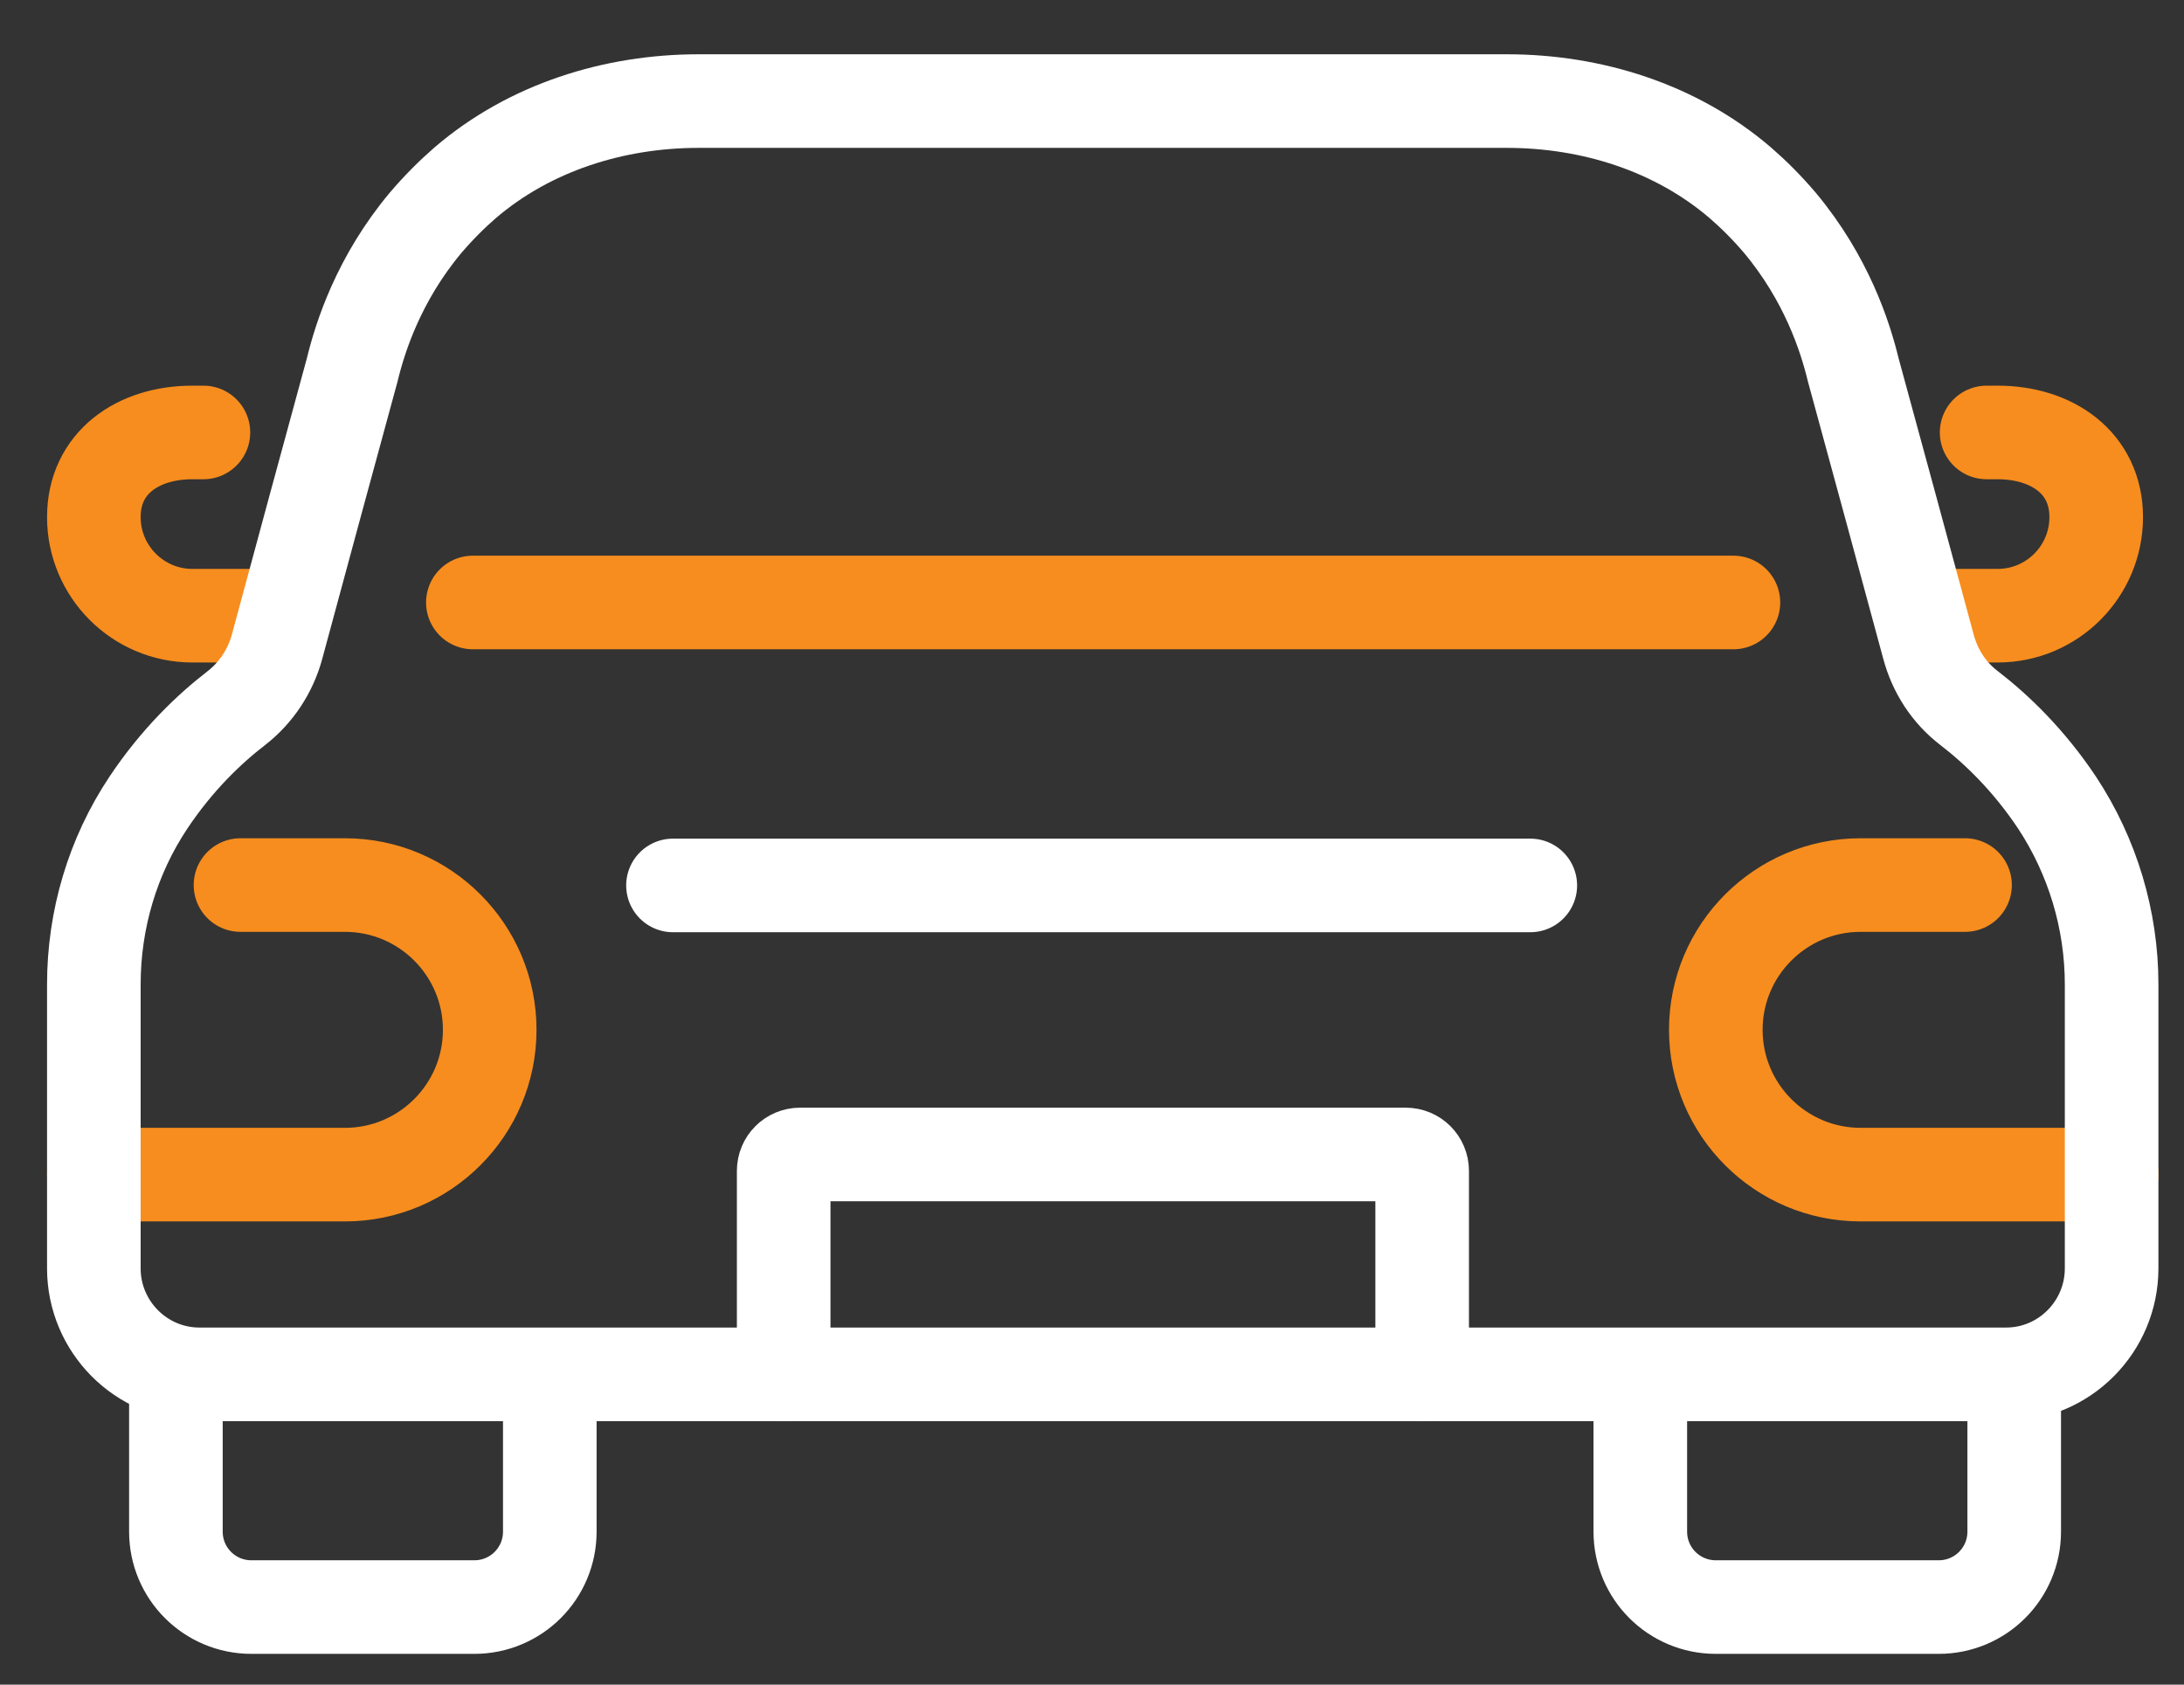
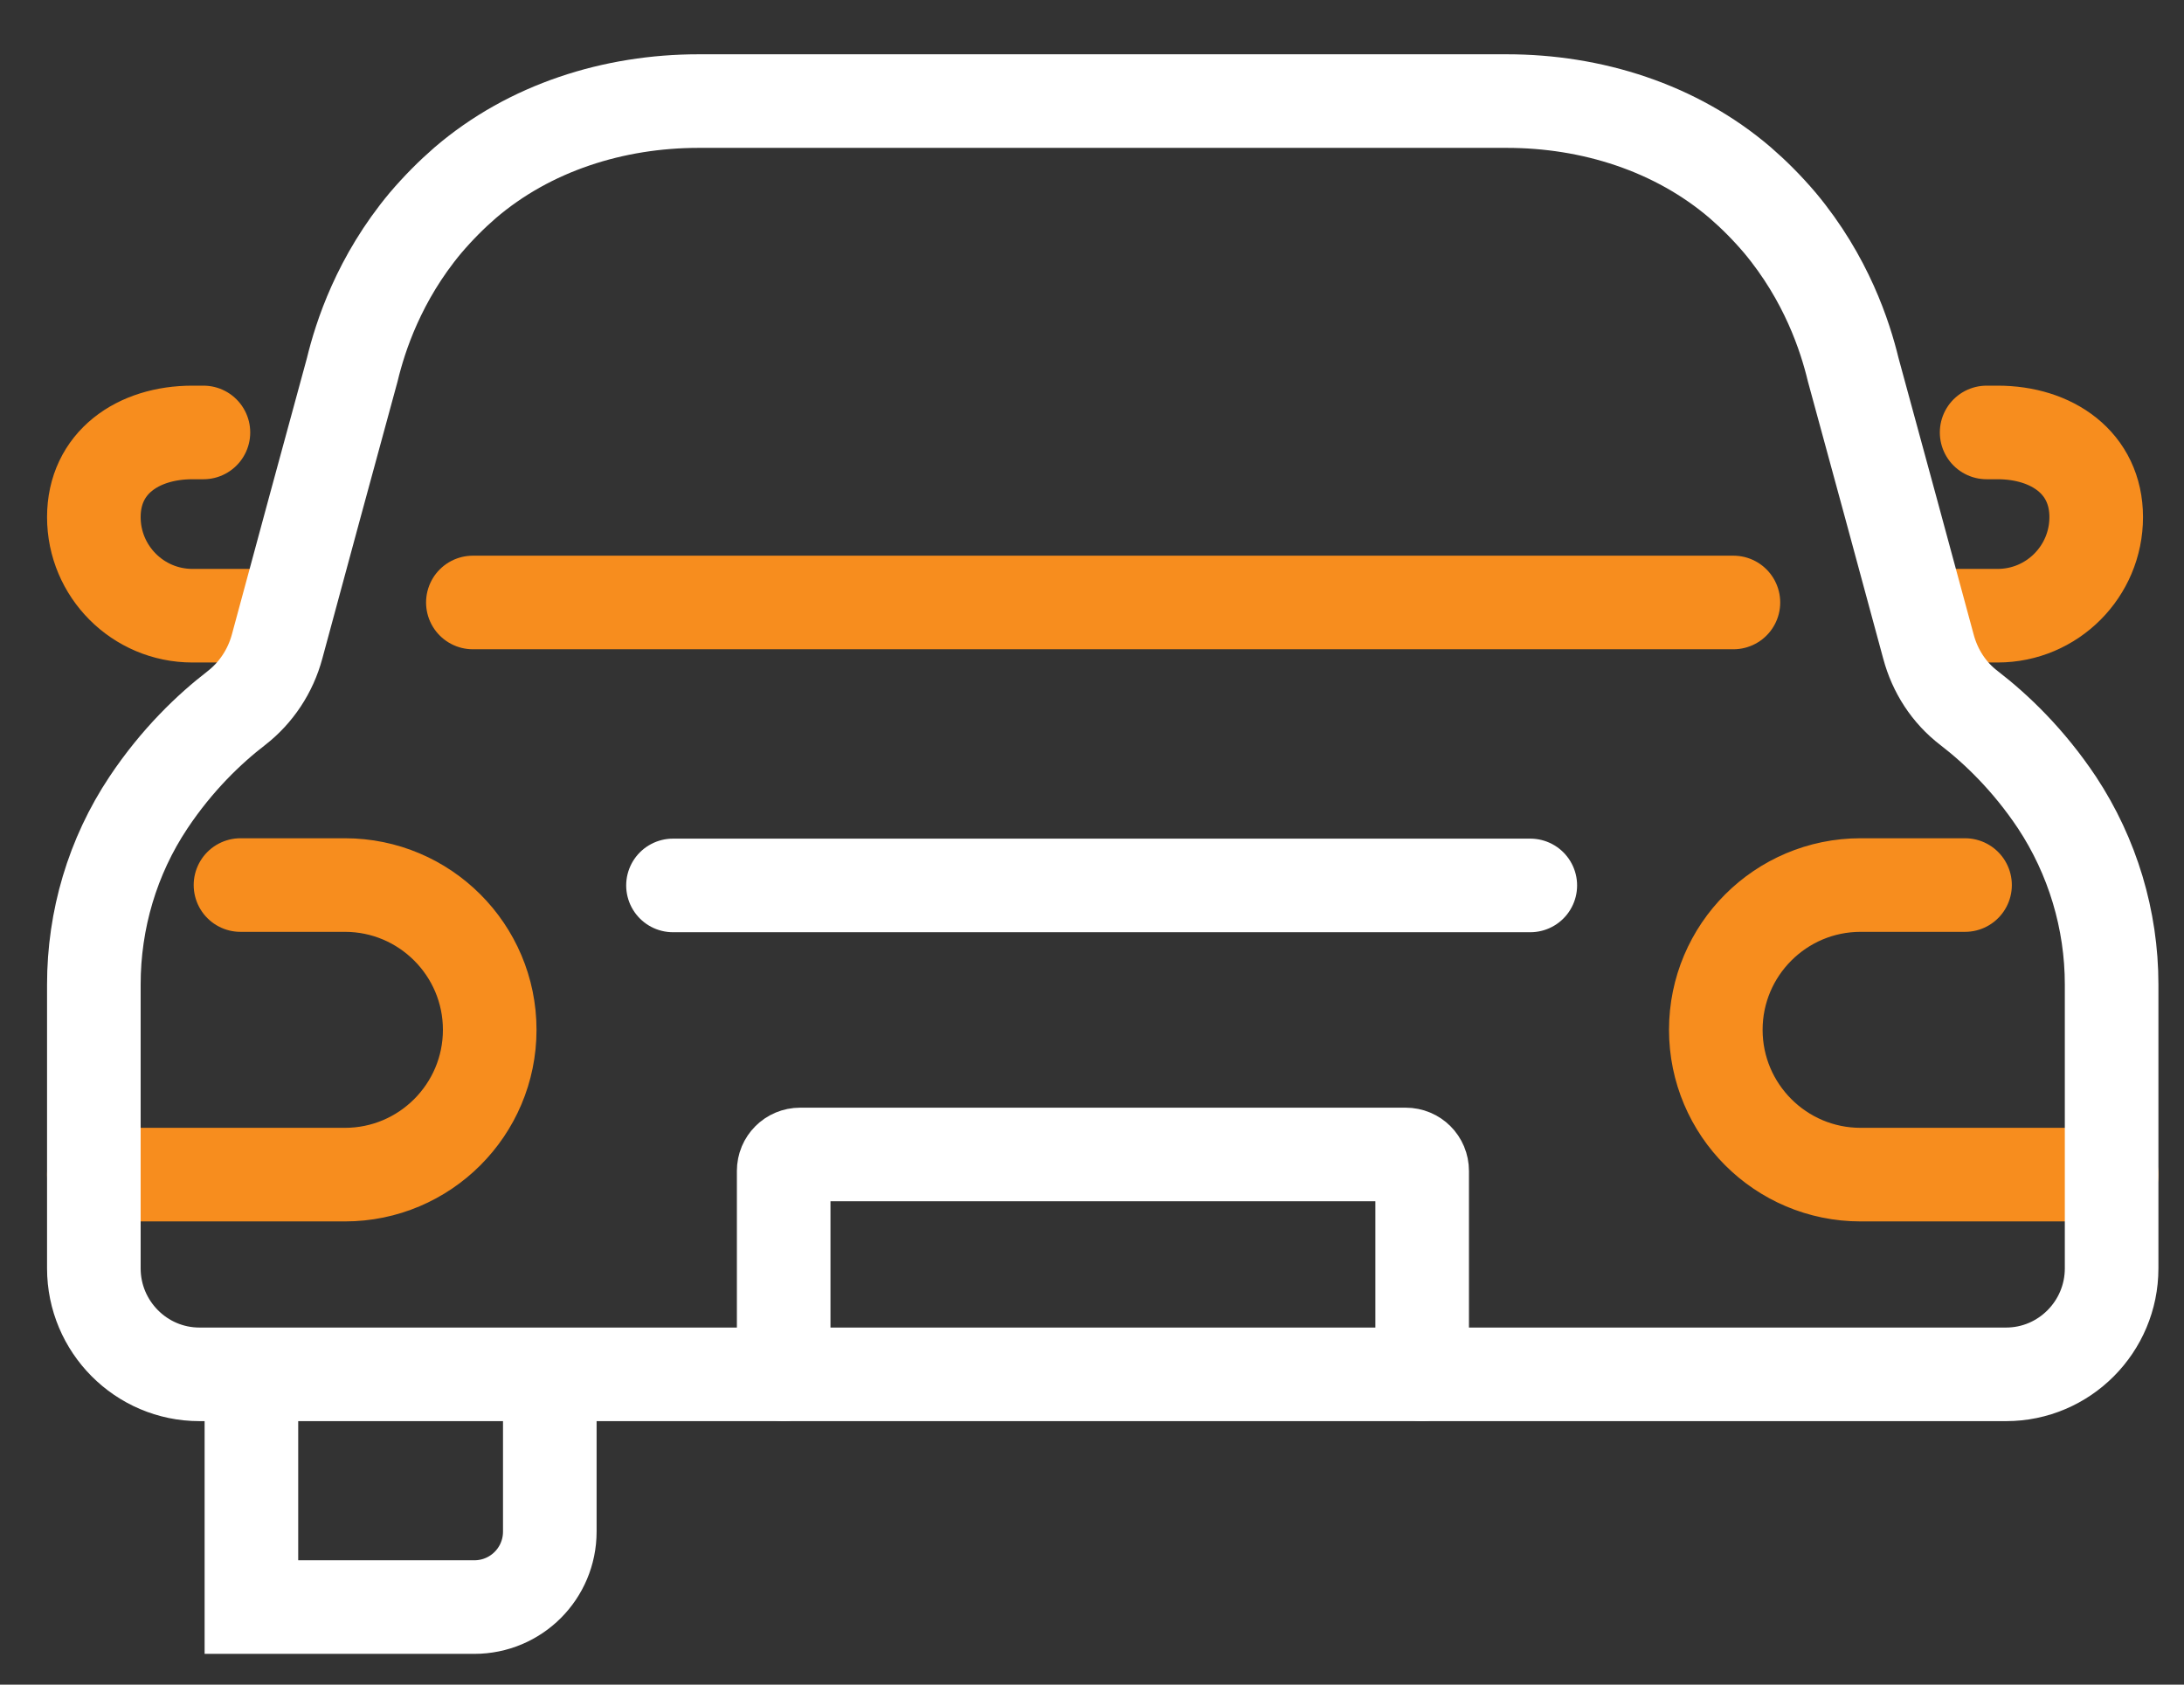
<svg xmlns="http://www.w3.org/2000/svg" width="35" height="27" viewBox="0 0 35 27" fill="none">
  <rect x="0" y="0" width="35" height="27" fill="#333333" stroke="none" />
-   <path d="M8.811 21.98V24.547C8.811 25.217 8.27 25.757 7.601 25.757H4.029C3.36 25.757 2.819 25.217 2.819 24.547V21.98" stroke="white" stroke-width="1.5" stroke-miterlimit="10" />
-   <path d="M32.279 21.98V24.547C32.279 25.217 31.738 25.757 31.069 25.757H27.497C26.828 25.757 26.287 25.217 26.287 24.547V21.98" stroke="white" stroke-width="1.5" stroke-miterlimit="10" />
+   <path d="M8.811 21.98V24.547C8.811 25.217 8.27 25.757 7.601 25.757H4.029V21.98" stroke="white" stroke-width="1.5" stroke-miterlimit="10" />
  <path d="M31.837 6.931H32.013C32.883 6.931 33.593 7.418 33.593 8.288C33.593 9.157 32.889 9.868 32.013 9.868H30.968" stroke="#F78D1E" stroke-width="1.5" stroke-miterlimit="10" stroke-linecap="round" />
  <path d="M3.26 6.931H3.084C2.209 6.931 1.504 7.418 1.504 8.288C1.504 9.157 2.209 9.868 3.084 9.868H4.13" stroke="#F78D1E" stroke-width="1.5" stroke-miterlimit="10" stroke-linecap="round" />
  <path d="M33.841 18.826H29.817C28.537 18.826 27.497 17.786 27.497 16.505C27.497 15.225 28.537 14.185 29.817 14.185H31.491" stroke="#F78D1E" stroke-width="1.5" stroke-miterlimit="10" stroke-linecap="round" />
  <path d="M1.504 18.826H5.528C6.808 18.826 7.848 17.786 7.848 16.505C7.848 15.225 6.808 14.185 5.528 14.185H3.854" stroke="#F78D1E" stroke-width="1.5" stroke-miterlimit="10" stroke-linecap="round" />
  <path d="M33.84 15.777V20.329C33.84 21.263 33.083 22.027 32.149 22.027H3.196C2.262 22.027 1.504 21.263 1.504 20.329V15.777C1.504 14.743 1.803 13.727 2.379 12.863C2.837 12.176 3.354 11.683 3.789 11.348C4.106 11.101 4.335 10.755 4.441 10.361C4.84 8.887 5.24 7.406 5.645 5.926C5.774 5.392 6.074 4.464 6.82 3.571C7.026 3.33 7.237 3.118 7.454 2.93C8.488 2.043 9.839 1.62 11.196 1.62H24.148C25.505 1.62 26.856 2.043 27.89 2.93C28.107 3.118 28.319 3.33 28.524 3.571C29.27 4.464 29.57 5.392 29.699 5.926C30.105 7.406 30.504 8.887 30.904 10.361C31.009 10.755 31.232 11.101 31.555 11.348C31.99 11.683 32.507 12.176 32.965 12.863C33.535 13.727 33.84 14.743 33.84 15.777Z" stroke="white" stroke-width="1.5" stroke-miterlimit="10" />
  <path d="M7.578 9.656H27.779" stroke="#F78D1E" stroke-width="1.5" stroke-miterlimit="10" stroke-linecap="round" />
  <path d="M10.785 14.191H24.524" stroke="white" stroke-width="1.5" stroke-miterlimit="10" stroke-linecap="round" />
  <path d="M22.791 22.027V18.767C22.791 18.62 22.674 18.503 22.527 18.503H12.823C12.676 18.503 12.559 18.62 12.559 18.767V22.027" stroke="white" stroke-width="1.5" stroke-miterlimit="10" stroke-linecap="round" />
</svg>